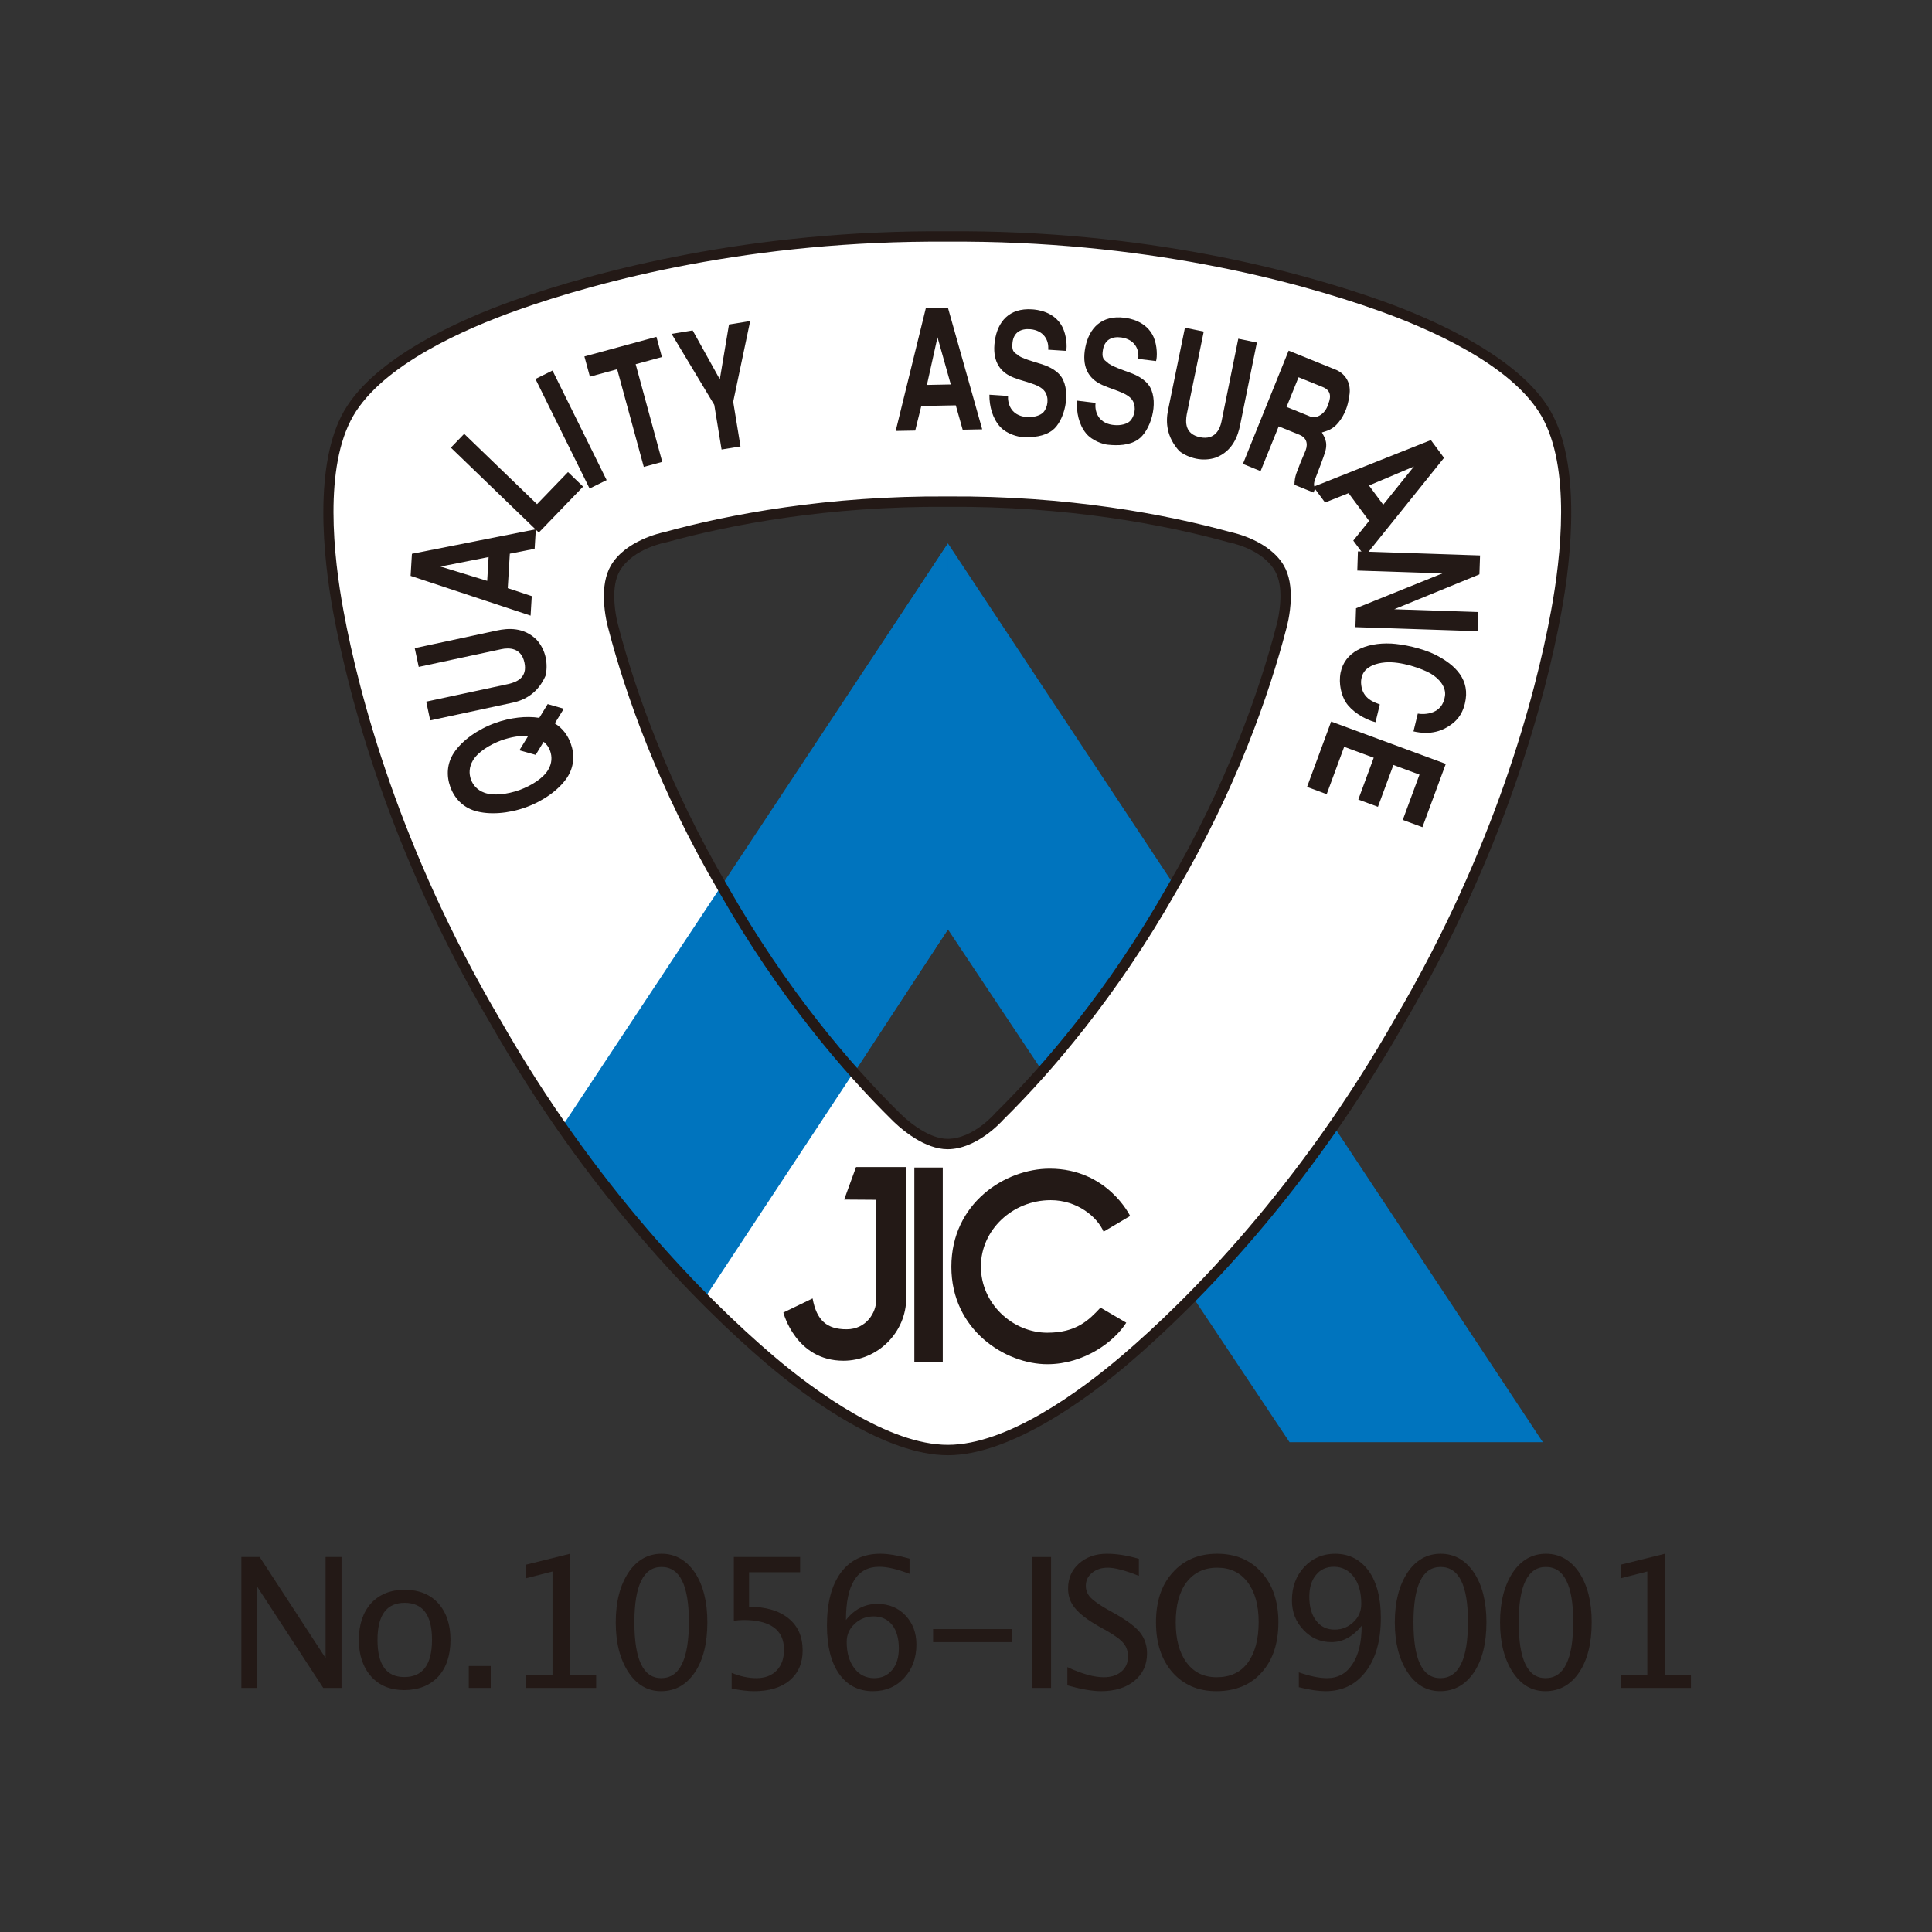
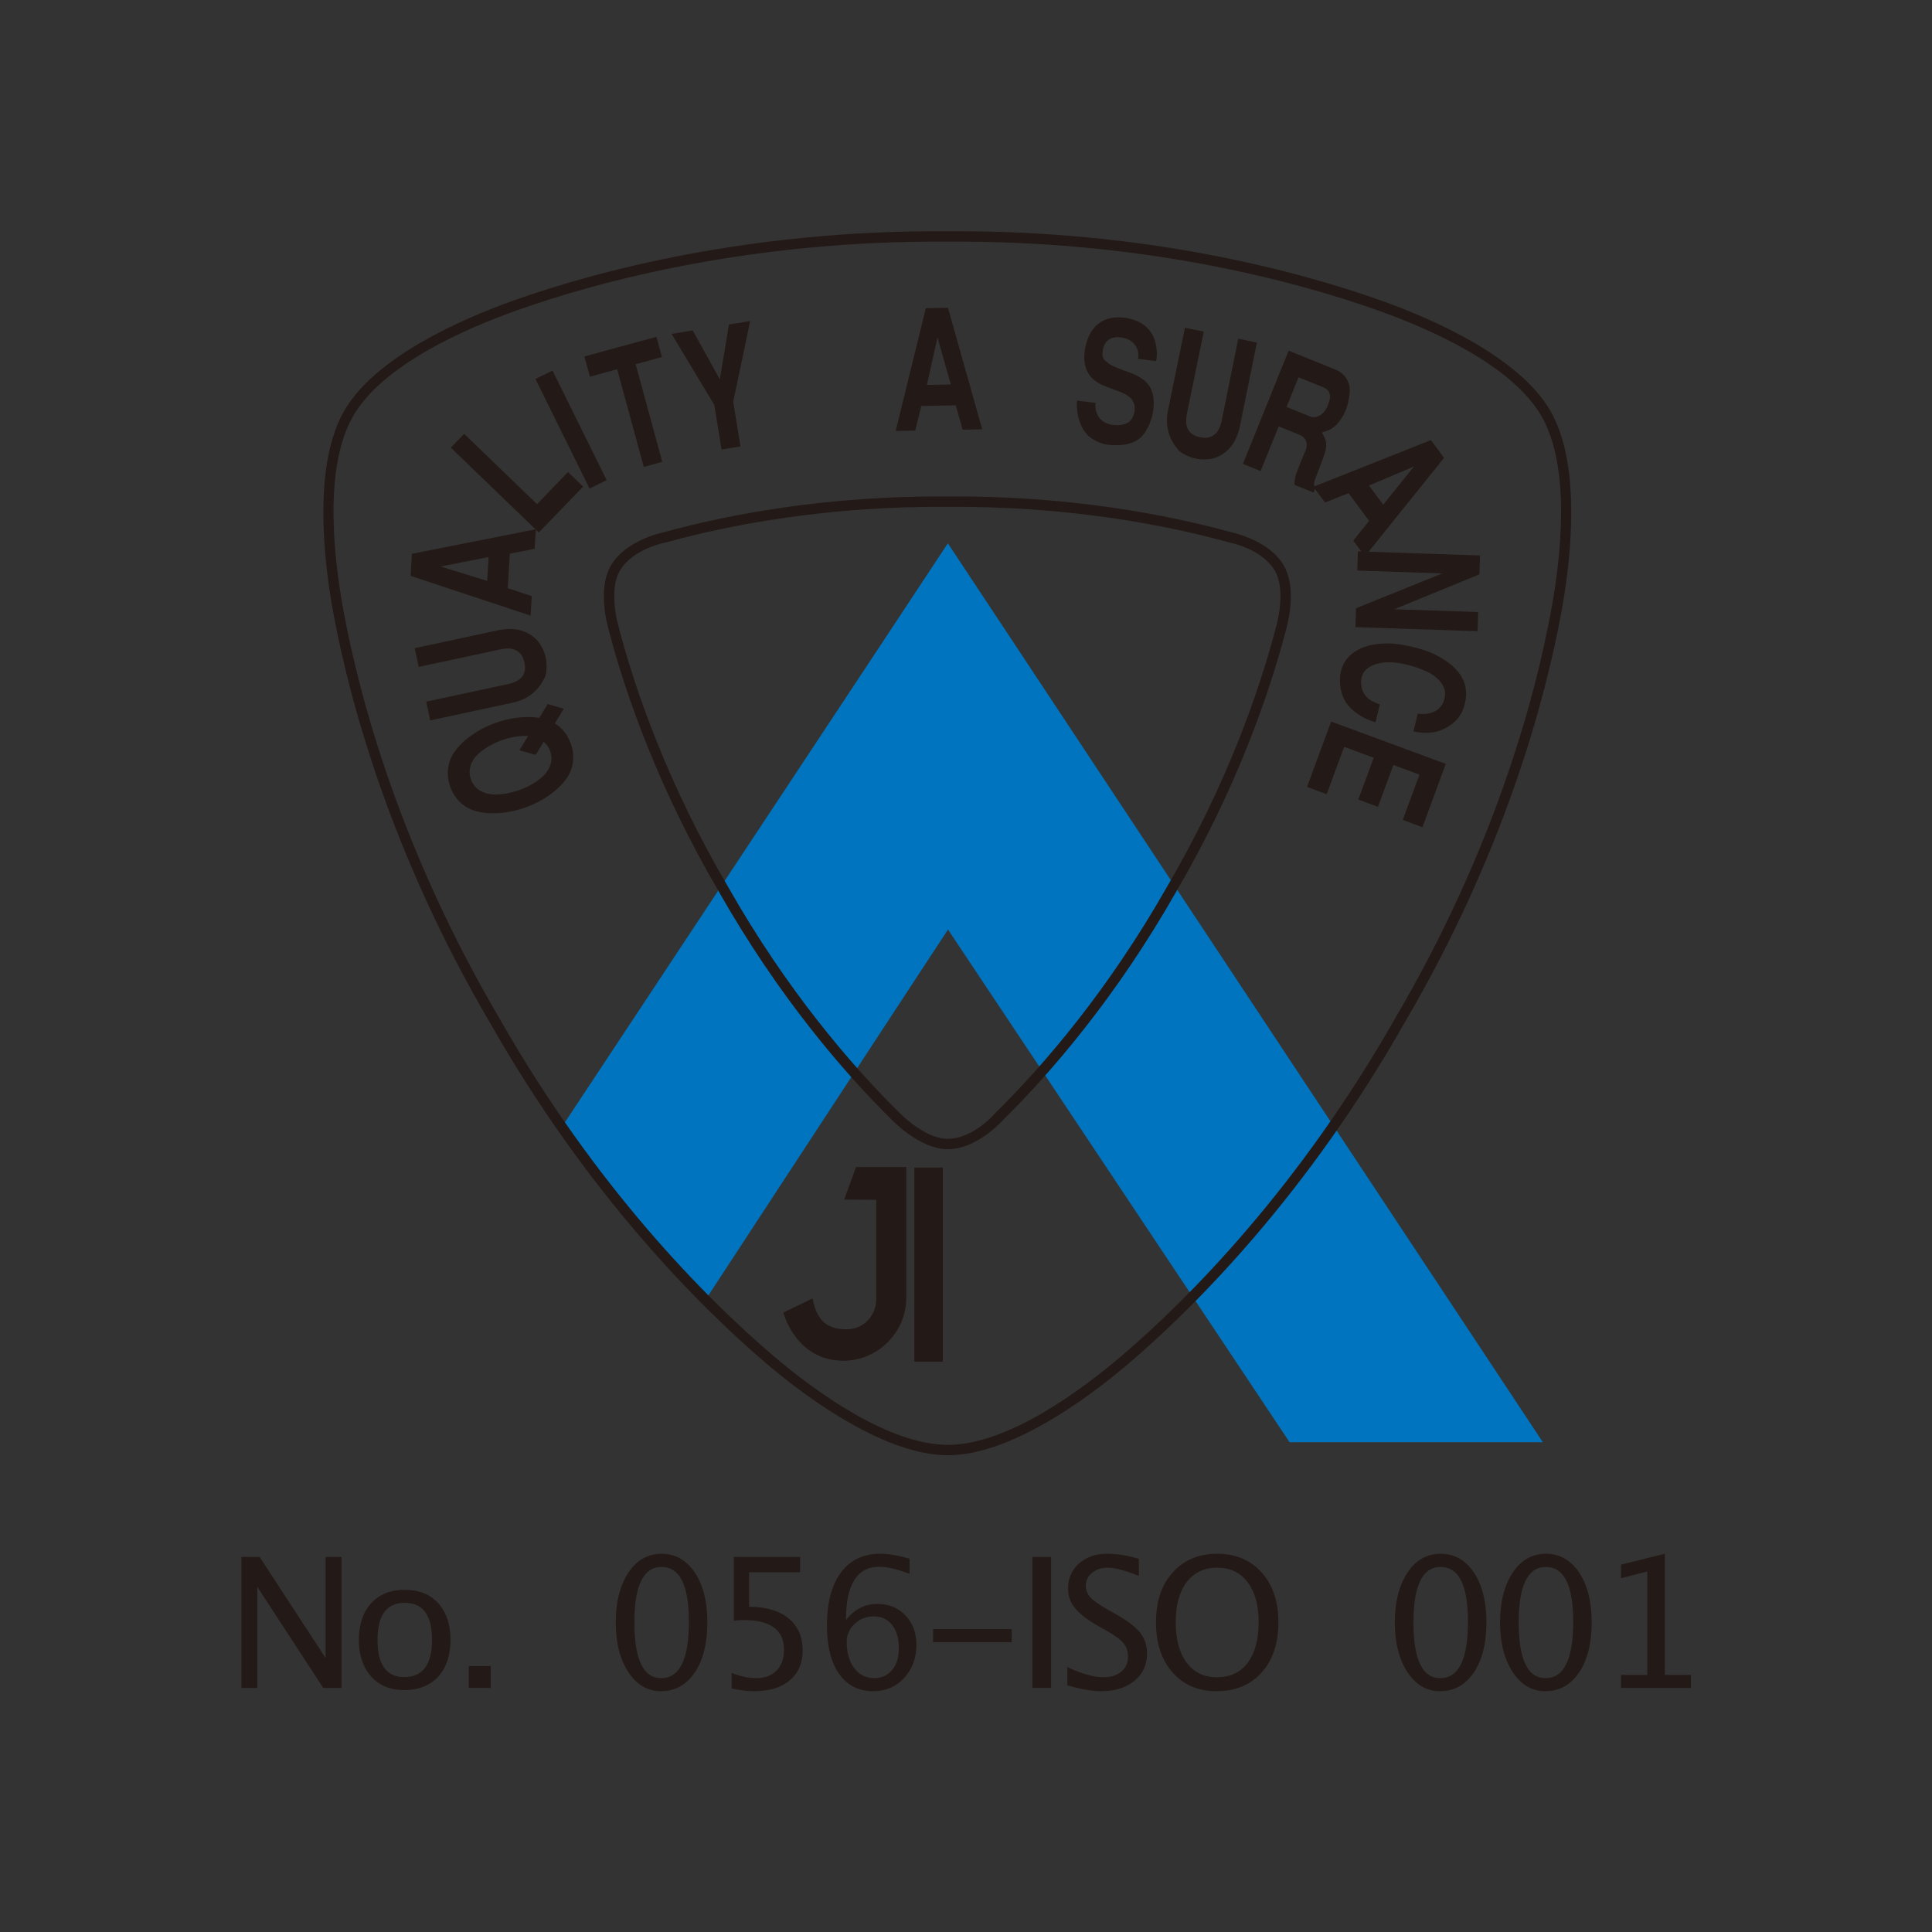
<svg xmlns="http://www.w3.org/2000/svg" width="100%" height="100%" viewBox="0 0 160 160" version="1.1" xml:space="preserve" style="fill-rule:evenodd;clip-rule:evenodd;stroke-linejoin:round;stroke-miterlimit:2;">
  <rect x="0" y="0" width="160" height="160" fill="#333333" stroke="none" />
  <g transform="matrix(1,0,0,1,-193,-286)">
    <g transform="matrix(0.194,0,0,0.194,-1127.34,-455.071)">
      <g transform="matrix(5.153,0,0,5.153,5026.24,3614.3)">
        <rect x="345" y="39.721" width="160.001" height="160.001" style="fill:none;" />
        <g transform="matrix(0.24,0,0,0.24,-1025.98,-58.941)">
          <g transform="matrix(4.167,0,0,4.167,5294.65,-684.792)">
            <g transform="matrix(15,0,0,15,119.216,403)">
              <path d="M0.093,-0L0.093,-0.723L0.194,-0.723L0.558,-0.165L0.558,-0.723L0.646,-0.723L0.646,-0L0.545,-0L0.181,-0.558L0.181,-0L0.093,-0Z" style="fill:rgb(35,25,22);fill-rule:nonzero;" />
            </g>
            <g transform="matrix(15,0,0,15,129.531,403)">
              <path d="M0.304,0.012C0.228,0.012 0.167,-0.013 0.122,-0.063C0.077,-0.114 0.054,-0.181 0.054,-0.265C0.054,-0.35 0.077,-0.418 0.122,-0.468C0.168,-0.517 0.229,-0.542 0.307,-0.542C0.385,-0.542 0.447,-0.517 0.492,-0.468C0.537,-0.418 0.56,-0.351 0.56,-0.266C0.56,-0.18 0.537,-0.111 0.492,-0.062C0.446,-0.013 0.383,0.012 0.304,0.012ZM0.305,-0.06C0.407,-0.06 0.458,-0.129 0.458,-0.266C0.458,-0.402 0.408,-0.47 0.307,-0.47C0.207,-0.47 0.157,-0.402 0.157,-0.265C0.157,-0.128 0.206,-0.06 0.305,-0.06Z" style="fill:rgb(35,25,22);fill-rule:nonzero;" />
            </g>
            <g transform="matrix(15,0,0,15,137.978,403)">
              <rect x="0.098" y="-0.121" width="0.121" height="0.121" style="fill:rgb(35,25,22);fill-rule:nonzero;" />
            </g>
            <g transform="matrix(15,0,0,15,141.957,403)">
-               <path d="M0.15,-0L0.15,-0.072L0.295,-0.072L0.295,-0.643L0.15,-0.606L0.15,-0.681L0.392,-0.741L0.392,-0.072L0.536,-0.072L0.536,-0L0.15,-0Z" style="fill:rgb(35,25,22);fill-rule:nonzero;" />
-             </g>
+               </g>
            <g transform="matrix(15,0,0,15,150.675,403)">
              <path d="M0.313,0.018C0.239,0.018 0.179,-0.017 0.133,-0.087C0.087,-0.157 0.063,-0.249 0.063,-0.362C0.063,-0.476 0.087,-0.567 0.133,-0.637C0.179,-0.706 0.241,-0.741 0.316,-0.741C0.392,-0.741 0.453,-0.706 0.5,-0.637C0.546,-0.567 0.569,-0.476 0.569,-0.363C0.569,-0.247 0.546,-0.155 0.5,-0.086C0.453,-0.017 0.391,0.018 0.313,0.018ZM0.314,-0.054C0.416,-0.054 0.467,-0.158 0.467,-0.365C0.467,-0.567 0.417,-0.668 0.316,-0.668C0.216,-0.668 0.166,-0.566 0.166,-0.362C0.166,-0.157 0.215,-0.054 0.314,-0.054Z" style="fill:rgb(35,25,22);fill-rule:nonzero;" />
            </g>
            <g transform="matrix(15,0,0,15,159.393,403)">
              <path d="M0.122,0.003L0.122,-0.083C0.169,-0.064 0.215,-0.054 0.258,-0.054C0.306,-0.054 0.343,-0.068 0.37,-0.096C0.398,-0.124 0.411,-0.163 0.411,-0.212C0.411,-0.32 0.336,-0.375 0.187,-0.375C0.17,-0.375 0.152,-0.373 0.134,-0.371L0.134,-0.723L0.5,-0.723L0.5,-0.639L0.218,-0.639L0.218,-0.448C0.311,-0.448 0.383,-0.427 0.436,-0.384C0.488,-0.342 0.514,-0.283 0.514,-0.207C0.514,-0.137 0.49,-0.082 0.443,-0.042C0.395,-0.002 0.33,0.018 0.246,0.018C0.209,0.018 0.168,0.013 0.122,0.003Z" style="fill:rgb(35,25,22);fill-rule:nonzero;" />
            </g>
            <g transform="matrix(15,0,0,15,168.111,403)">
              <path d="M0.172,-0.375C0.218,-0.434 0.276,-0.464 0.345,-0.464C0.408,-0.464 0.46,-0.443 0.5,-0.401C0.54,-0.359 0.561,-0.306 0.561,-0.24C0.561,-0.165 0.538,-0.103 0.493,-0.055C0.448,-0.006 0.391,0.018 0.321,0.018C0.242,0.018 0.179,-0.014 0.134,-0.078C0.089,-0.142 0.067,-0.231 0.067,-0.345C0.067,-0.471 0.093,-0.568 0.144,-0.637C0.196,-0.707 0.269,-0.741 0.362,-0.741C0.405,-0.741 0.459,-0.732 0.523,-0.714L0.523,-0.63C0.455,-0.656 0.4,-0.669 0.356,-0.669C0.233,-0.669 0.172,-0.571 0.172,-0.375ZM0.464,-0.219C0.464,-0.273 0.452,-0.316 0.427,-0.348C0.402,-0.379 0.368,-0.395 0.325,-0.395C0.284,-0.395 0.249,-0.381 0.22,-0.354C0.19,-0.326 0.176,-0.293 0.176,-0.255C0.176,-0.194 0.19,-0.146 0.218,-0.109C0.245,-0.073 0.282,-0.054 0.328,-0.054C0.369,-0.054 0.402,-0.069 0.427,-0.099C0.452,-0.129 0.464,-0.169 0.464,-0.219Z" style="fill:rgb(35,25,22);fill-rule:nonzero;" />
            </g>
            <g transform="matrix(15,0,0,15,176.829,403)">
              <rect x="0.072" y="-0.325" width="0.434" height="0.072" style="fill:rgb(35,25,22);fill-rule:nonzero;" />
            </g>
            <g transform="matrix(15,0,0,15,184.741,403)">
              <rect x="0.093" y="-0.723" width="0.103" height="0.723" style="fill:rgb(35,25,22);fill-rule:nonzero;" />
            </g>
            <g transform="matrix(15,0,0,15,188.295,403)">
              <path d="M0.235,0.018C0.186,0.018 0.124,0.007 0.049,-0.014L0.049,-0.115C0.13,-0.077 0.197,-0.059 0.25,-0.059C0.29,-0.059 0.322,-0.069 0.347,-0.09C0.372,-0.111 0.384,-0.139 0.384,-0.174C0.384,-0.202 0.376,-0.226 0.36,-0.246C0.344,-0.266 0.314,-0.288 0.271,-0.313L0.221,-0.341C0.159,-0.376 0.116,-0.41 0.091,-0.441C0.065,-0.472 0.053,-0.508 0.053,-0.549C0.053,-0.605 0.073,-0.651 0.113,-0.687C0.154,-0.723 0.205,-0.741 0.268,-0.741C0.323,-0.741 0.382,-0.731 0.444,-0.713L0.444,-0.619C0.368,-0.649 0.311,-0.664 0.273,-0.664C0.238,-0.664 0.209,-0.655 0.186,-0.636C0.162,-0.617 0.151,-0.593 0.151,-0.564C0.151,-0.54 0.159,-0.519 0.176,-0.5C0.193,-0.482 0.224,-0.46 0.269,-0.434L0.321,-0.405C0.383,-0.369 0.427,-0.336 0.452,-0.304C0.476,-0.273 0.489,-0.235 0.489,-0.19C0.489,-0.128 0.466,-0.077 0.419,-0.039C0.373,-0.001 0.311,0.018 0.235,0.018Z" style="fill:rgb(35,25,22);fill-rule:nonzero;" />
            </g>
            <g transform="matrix(15,0,0,15,195.607,403)">
              <path d="M0.384,0.018C0.284,0.018 0.203,-0.017 0.142,-0.086C0.081,-0.156 0.051,-0.248 0.051,-0.362C0.051,-0.477 0.081,-0.569 0.143,-0.637C0.204,-0.706 0.286,-0.741 0.389,-0.741C0.491,-0.741 0.573,-0.706 0.634,-0.638C0.696,-0.569 0.727,-0.477 0.727,-0.363C0.727,-0.246 0.696,-0.153 0.634,-0.085C0.573,-0.016 0.489,0.018 0.384,0.018ZM0.386,-0.059C0.46,-0.059 0.517,-0.085 0.557,-0.138C0.597,-0.192 0.618,-0.267 0.618,-0.364C0.618,-0.458 0.597,-0.531 0.557,-0.584C0.516,-0.638 0.46,-0.664 0.389,-0.664C0.317,-0.664 0.261,-0.637 0.22,-0.584C0.18,-0.531 0.16,-0.457 0.16,-0.362C0.16,-0.268 0.18,-0.194 0.22,-0.14C0.26,-0.086 0.315,-0.059 0.386,-0.059Z" style="fill:rgb(35,25,22);fill-rule:nonzero;" />
            </g>
            <g transform="matrix(15,0,0,15,206.493,403)">
-               <path d="M0.114,-0.004L0.114,-0.086C0.175,-0.065 0.227,-0.054 0.27,-0.054C0.33,-0.054 0.377,-0.08 0.41,-0.131C0.444,-0.182 0.461,-0.252 0.461,-0.343C0.412,-0.283 0.357,-0.253 0.294,-0.253C0.234,-0.253 0.182,-0.275 0.14,-0.32C0.097,-0.365 0.076,-0.419 0.076,-0.484C0.076,-0.558 0.099,-0.619 0.144,-0.668C0.189,-0.716 0.246,-0.741 0.314,-0.741C0.392,-0.741 0.454,-0.709 0.5,-0.646C0.545,-0.583 0.567,-0.497 0.567,-0.388C0.567,-0.263 0.54,-0.165 0.485,-0.092C0.429,-0.018 0.355,0.018 0.261,0.018C0.223,0.018 0.174,0.011 0.114,-0.004ZM0.172,-0.503C0.172,-0.447 0.185,-0.403 0.21,-0.371C0.235,-0.338 0.269,-0.322 0.312,-0.322C0.353,-0.322 0.387,-0.336 0.416,-0.364C0.445,-0.391 0.459,-0.425 0.459,-0.464C0.459,-0.525 0.446,-0.575 0.418,-0.613C0.39,-0.65 0.353,-0.669 0.308,-0.669C0.266,-0.669 0.233,-0.654 0.209,-0.624C0.184,-0.594 0.172,-0.554 0.172,-0.503Z" style="fill:rgb(35,25,22);fill-rule:nonzero;" />
-             </g>
+               </g>
            <g transform="matrix(15,0,0,15,215.21,403)">
              <path d="M0.313,0.018C0.239,0.018 0.179,-0.017 0.133,-0.087C0.087,-0.157 0.063,-0.249 0.063,-0.362C0.063,-0.476 0.087,-0.567 0.133,-0.637C0.179,-0.706 0.241,-0.741 0.316,-0.741C0.392,-0.741 0.453,-0.706 0.5,-0.637C0.546,-0.567 0.569,-0.476 0.569,-0.363C0.569,-0.247 0.546,-0.155 0.5,-0.086C0.453,-0.017 0.391,0.018 0.313,0.018ZM0.314,-0.054C0.416,-0.054 0.467,-0.158 0.467,-0.365C0.467,-0.567 0.417,-0.668 0.316,-0.668C0.216,-0.668 0.166,-0.566 0.166,-0.362C0.166,-0.157 0.215,-0.054 0.314,-0.054Z" style="fill:rgb(35,25,22);fill-rule:nonzero;" />
            </g>
            <g transform="matrix(15,0,0,15,223.928,403)">
              <path d="M0.313,0.018C0.239,0.018 0.179,-0.017 0.133,-0.087C0.087,-0.157 0.063,-0.249 0.063,-0.362C0.063,-0.476 0.087,-0.567 0.133,-0.637C0.179,-0.706 0.241,-0.741 0.316,-0.741C0.392,-0.741 0.453,-0.706 0.5,-0.637C0.546,-0.567 0.569,-0.476 0.569,-0.363C0.569,-0.247 0.546,-0.155 0.5,-0.086C0.453,-0.017 0.391,0.018 0.313,0.018ZM0.314,-0.054C0.416,-0.054 0.467,-0.158 0.467,-0.365C0.467,-0.567 0.417,-0.668 0.316,-0.668C0.216,-0.668 0.166,-0.566 0.166,-0.362C0.166,-0.157 0.215,-0.054 0.314,-0.054Z" style="fill:rgb(35,25,22);fill-rule:nonzero;" />
            </g>
            <g transform="matrix(15,0,0,15,232.646,403)">
              <path d="M0.15,-0L0.15,-0.072L0.295,-0.072L0.295,-0.643L0.15,-0.606L0.15,-0.681L0.392,-0.741L0.392,-0.072L0.536,-0.072L0.536,-0L0.15,-0Z" style="fill:rgb(35,25,22);fill-rule:nonzero;" />
            </g>
          </g>
          <g transform="matrix(4.167,0,0,4.167,6041.12,909.694)">
            <path d="M0,-74.452L-32.072,-25.72C-28.336,-20.352 -24.754,-15.749 -20.217,-11.591L0,-42.475L28.298,0L49.279,0L0,-74.452Z" style="fill:rgb(0,116,190);fill-rule:nonzero;" />
          </g>
          <g transform="matrix(4.167,0,0,4.167,6040.99,820.37)">
-             <path d="M0,-56.477C-9.887,-56.548 -18.034,-55.005 -23.377,-53.531C-23.377,-53.531 -26.355,-52.983 -27.526,-50.956C-28.586,-49.121 -27.68,-46.047 -27.68,-46.047C-26.284,-40.686 -23.547,-32.863 -18.551,-24.348C-13.676,-15.762 -8.274,-9.477 -4.328,-5.588C-4.328,-5.588 -2.123,-3.265 -0.002,-3.265C2.339,-3.265 4.303,-5.573 4.303,-5.573C8.25,-9.461 13.662,-15.75 18.545,-24.348C23.529,-32.863 26.246,-40.686 27.641,-46.047C27.641,-46.047 28.551,-49.121 27.49,-50.956C26.322,-52.983 23.363,-53.531 23.363,-53.531C18.032,-55.005 9.887,-56.548 0,-56.477M0.025,22.084C-4.971,22.084 -11.184,17.616 -14.732,14.59C-20.283,9.856 -29.522,0.582 -37.535,-13.53C-45.75,-27.524 -49.138,-40.175 -50.461,-47.352C-51.307,-51.938 -52.103,-59.463 -49.607,-63.788C-47.109,-68.115 -40.182,-71.179 -35.785,-72.74C-28.91,-75.182 -16.231,-78.561 -0.004,-78.443C16.221,-78.561 28.864,-75.182 35.741,-72.74C40.136,-71.179 47.061,-68.115 49.561,-63.788C52.058,-59.463 51.261,-51.938 50.414,-47.352C49.094,-40.175 45.704,-27.524 37.488,-13.53C29.478,0.582 20.271,9.856 14.721,14.59C11.172,17.616 5.021,22.084 0.025,22.084" style="fill:white;fill-rule:nonzero;" />
-           </g>
+             </g>
          <g transform="matrix(-2.299,3.475,3.475,2.299,6046.45,857.291)">
            <path d="M-50.894,-35.213L7.04,-35.213C9.457,-29.135 11.276,-22.587 12.419,-17.521L-24.227,-17.567L-50.894,-35.213Z" style="fill:rgb(0,116,190);fill-rule:nonzero;" />
          </g>
          <g transform="matrix(4.167,0,0,4.167,6005.04,814.716)">
            <path d="M0,16.044C2.835,16.044 5.205,13.704 5.205,10.834L5.205,0L1.047,0L0.063,2.694L2.719,2.712L2.719,11.003C2.719,12.052 1.896,13.439 0.261,13.439C-1.359,13.439 -2.219,12.717 -2.553,10.883L-4.975,12.052C-4.975,12.052 -3.958,16.044 0,16.044" style="fill:rgb(35,25,22);fill-rule:nonzero;" />
          </g>
          <g transform="matrix(-4.167,0,0,4.167,6774.32,-1127.09)">
            <rect x="176.383" y="466.034" width="2.354" height="16.084" style="fill:rgb(35,25,22);" />
          </g>
          <g transform="matrix(4.167,0,0,4.167,6076.24,882.773)">
-             <path d="M0,-16.2C-3.682,-16.2 -8.145,-13.345 -8.145,-8.069C-8.145,-2.819 -3.658,0 -0.196,0C2.855,0 5.36,-1.872 6.342,-3.44L4.21,-4.688C3.22,-3.617 2.18,-2.61 -0.196,-2.61C-3.08,-2.61 -5.699,-5.022 -5.699,-8.095C-5.699,-11.126 -3.08,-13.589 0.086,-13.589C2.291,-13.589 3.943,-12.196 4.465,-10.98L6.663,-12.28C6.663,-12.28 4.788,-16.2 0,-16.2" style="fill:rgb(35,25,22);fill-rule:nonzero;" />
-           </g>
+             </g>
          <g transform="matrix(4.167,0,0,4.167,5900.06,688.458)">
            <path d="M0,-6.91C-1.081,-7.084 -2.413,-6.93 -3.641,-6.488C-5.079,-5.971 -6.371,-5.055 -7.055,-4.043C-7.66,-3.139 -7.704,-2.119 -7.372,-1.194C-7.038,-0.267 -6.353,0.487 -5.312,0.799C-4.14,1.141 -2.56,1.023 -1.124,0.504C0.315,-0.013 1.606,-0.929 2.291,-1.941C2.894,-2.845 2.942,-3.863 2.606,-4.789C2.362,-5.467 1.931,-6.054 1.286,-6.451L2.03,-7.665L0.696,-8.051L0,-6.91ZM0.359,-4.925C0.622,-4.726 0.792,-4.461 0.897,-4.174C1.069,-3.695 1.058,-3.15 0.737,-2.607C0.335,-1.922 -0.612,-1.312 -1.64,-0.93C-2.675,-0.568 -3.793,-0.435 -4.54,-0.706C-5.134,-0.921 -5.489,-1.332 -5.662,-1.81C-5.833,-2.289 -5.821,-2.833 -5.501,-3.377C-5.099,-4.06 -4.153,-4.672 -3.124,-5.055C-2.376,-5.312 -1.588,-5.461 -0.921,-5.408L-1.646,-4.224L-0.298,-3.844L0.359,-4.925Z" style="fill:rgb(35,25,22);fill-rule:nonzero;" />
          </g>
          <g transform="matrix(4.167,0,0,4.167,5857.07,653.173)">
            <path d="M0,-4.216L6.828,-5.682C7.697,-5.868 9.035,-5.983 10.105,-4.903C10.477,-4.494 10.73,-3.975 10.845,-3.446C10.957,-2.918 10.945,-2.375 10.83,-1.917C10.191,-0.469 9.09,0.092 8.112,0.301L1.283,1.767L0.951,0.215L7.807,-1.257C8.426,-1.411 9.36,-1.764 9.088,-3.026C8.823,-4.258 7.813,-4.268 7.188,-4.135L0.332,-2.664L0,-4.216Z" style="fill:rgb(35,25,22);fill-rule:nonzero;" />
          </g>
          <g transform="matrix(4.167,0,0,4.167,5856.1,615.917)">
            <path d="M0,-3.092L-0.109,-1.264L9.83,2.031L9.927,0.414L7.938,-0.246L8.109,-3.101L10.165,-3.507L10.263,-5.123L0,-3.092ZM2.369,-2.036L6.352,-2.824L6.235,-0.849L2.369,-2.036Z" style="fill:rgb(35,25,22);fill-rule:nonzero;" />
          </g>
          <g transform="matrix(4.167,0,0,4.167,5874.14,595.69)">
            <path d="M0,-8.173L6.034,-2.349L8.6,-5.007L9.85,-3.802L6.181,0L-1.103,-7.03L0,-8.173Z" style="fill:rgb(35,25,22);fill-rule:nonzero;" />
          </g>
          <g transform="matrix(-3.736,1.846,1.846,3.736,5892.28,549.944)">
            <rect x="-3.736" y="-0.874" width="1.576" height="10.122" style="fill:rgb(35,25,22);" />
          </g>
          <g transform="matrix(4.167,0,0,4.167,5940.5,573.044)">
            <path d="M0,-10.775L0.455,-9.101L-1.721,-8.507L0.482,-0.416L-1.048,0L-3.253,-8.09L-5.511,-7.475L-5.967,-9.15L0,-10.775Z" style="fill:rgb(35,25,22);fill-rule:nonzero;" />
          </g>
          <g transform="matrix(4.167,0,0,4.167,5972.86,567.041)">
            <path d="M0,-10.643L-1.407,-3.955L-0.803,-0.255L-2.37,0L-2.975,-3.7L-6.51,-9.58L-4.765,-9.866L-2.516,-5.815L-1.756,-10.356L0,-10.643Z" style="fill:rgb(35,25,22);fill-rule:nonzero;" />
          </g>
          <g transform="matrix(4.167,0,0,4.167,6041.12,560.626)">
            <path d="M0,-10.205L-1.832,-10.17L-4.328,0L-2.711,-0.029L-2.207,-2.067L0.65,-2.121L1.219,-0.103L2.838,-0.135L0,-10.205ZM-0.865,-7.758L0.236,-3.85L-1.742,-3.811L-0.865,-7.758Z" style="fill:rgb(35,25,22);fill-rule:nonzero;" />
          </g>
          <g transform="matrix(4.167,0,0,4.167,6075.72,548.454)">
-             <path d="M0,-3.808C0.075,-4.623 -0.393,-5.407 -1.48,-5.506C-2.249,-5.571 -2.845,-5.261 -2.951,-4.433C-3.039,-3.743 -2.867,-3.592 -2.533,-3.389C-2.368,-3.129 -0.93,-2.729 -0.638,-2.639C-0.223,-2.515 0.67,-2.206 1.113,-1.524C1.922,-0.246 1.354,2.124 0.336,2.879C-0.354,3.39 -1.262,3.468 -2.119,3.426C-2.51,3.416 -3.426,3.174 -3.963,2.597C-4.607,1.9 -4.881,0.88 -4.869,-0.079L-3.326,0.023C-3.344,0.285 -3.308,0.705 -3.067,1.084C-2.751,1.577 -2.189,1.767 -1.66,1.773C-1.131,1.795 -0.621,1.619 -0.404,1.382C-0.039,0.989 0.088,0.205 -0.261,-0.319C-0.722,-1.045 -2.244,-1.145 -3.206,-1.653C-4.018,-2.082 -4.653,-2.916 -4.419,-4.543C-4.188,-6.142 -3.222,-7.276 -1.341,-7.152C-0.93,-7.125 0.505,-6.99 1.175,-5.694C1.531,-4.989 1.575,-4.039 1.49,-3.711L0,-3.808Z" style="fill:rgb(35,25,22);fill-rule:nonzero;" />
-           </g>
+             </g>
          <g transform="matrix(4.167,0,0,4.167,6106.78,550.59)">
            <path d="M0,-3.558C0.119,-4.369 -0.307,-5.175 -1.386,-5.333C-2.151,-5.441 -2.762,-5.163 -2.913,-4.343C-3.037,-3.66 -2.878,-3.499 -2.551,-3.279C-2.402,-3.009 -0.988,-2.531 -0.703,-2.427C-0.293,-2.279 0.58,-1.922 0.986,-1.216C1.722,0.104 1.025,2.438 -0.029,3.136C-0.748,3.609 -1.658,3.639 -2.512,3.551C-2.9,3.518 -3.805,3.227 -4.309,2.62C-4.914,1.891 -5.129,0.857 -5.066,-0.1L-3.531,0.085C-3.564,0.346 -3.551,0.768 -3.33,1.159C-3.041,1.669 -2.492,1.888 -1.962,1.924C-1.436,1.974 -0.915,1.827 -0.688,1.603C-0.3,1.23 -0.133,0.454 -0.449,-0.088C-0.871,-0.839 -2.387,-1.021 -3.32,-1.581C-4.107,-2.054 -4.695,-2.921 -4.373,-4.534C-4.055,-6.117 -3.028,-7.197 -1.156,-6.97C-0.746,-6.921 0.678,-6.707 1.275,-5.376C1.592,-4.654 1.586,-3.703 1.481,-3.38L0,-3.558Z" style="fill:rgb(35,25,22);fill-rule:nonzero;" />
          </g>
          <g transform="matrix(4.167,0,0,4.167,6147.76,565.542)">
            <path d="M0,-8.501L-1.389,-1.66C-1.565,-0.789 -1.992,0.483 -3.396,1.028C-3.92,1.205 -4.496,1.228 -5.025,1.12C-5.555,1.012 -6.049,0.783 -6.422,0.494C-7.489,-0.675 -7.561,-1.908 -7.361,-2.887L-5.959,-9.729L-4.402,-9.41L-5.811,-2.541C-5.918,-1.912 -5.97,-0.916 -4.705,-0.657C-3.472,-0.403 -3.059,-1.325 -2.932,-1.951L-1.541,-8.818L0,-8.501Z" style="fill:rgb(35,25,22);fill-rule:nonzero;" />
          </g>
          <g transform="matrix(4.167,0,0,4.167,6142.94,542.8)">
            <path d="M0,7.009L1.463,7.606L2.963,3.9L4.689,4.599C5.201,4.805 5.429,5.256 5.193,5.896C4.896,6.57 4.596,7.316 4.429,7.787C4.322,8.103 4.268,8.411 4.271,8.741L5.85,9.381L5.99,9.034C5.887,8.842 5.814,8.677 6.027,8.15C6.212,7.67 6.692,6.427 6.809,6.025C7.075,5.144 6.695,4.722 6.541,4.404C7.172,4.225 7.605,4.056 8.111,3.316C8.617,2.577 8.74,1.849 8.807,1.397C9.014,0.296 8.463,-0.434 7.764,-0.763L3.787,-2.372L0,7.009ZM4.609,-0.168L6.602,0.638C7.26,0.905 7.338,1.386 7.067,2.056C6.78,3.018 5.971,3.244 5.626,3.105L3.614,2.29L4.609,-0.168Z" style="fill:rgb(35,25,22);fill-rule:nonzero;" />
          </g>
          <g transform="matrix(4.167,0,0,4.167,6212.36,597.762)">
            <path d="M0,-6.682L-1.09,-8.154L-10.822,-4.286L-9.857,-2.985L-7.908,-3.758L-6.206,-1.461L-7.518,0.172L-6.553,1.472L0,-6.682ZM-2.492,-5.966L-5.037,-2.801L-6.217,-4.392L-2.492,-5.966Z" style="fill:rgb(35,25,22);fill-rule:nonzero;" />
          </g>
          <g transform="matrix(4.167,0,0,4.167,6224.57,621.826)">
            <path d="M0,-2.807L-7.055,0.084L-0.102,0.314L-0.154,1.902L-10.271,1.566L-10.219,-0L-3.066,-2.887L-10.115,-3.121L-10.064,-4.709L0.053,-4.373L0,-2.807Z" style="fill:rgb(35,25,22);fill-rule:nonzero;" />
          </g>
          <g transform="matrix(4.167,0,0,4.167,6188.71,638.285)">
            <path d="M0,5.49C-0.996,5.237 -2.024,4.532 -2.47,3.825C-2.819,3.272 -3.075,2.316 -2.892,1.38C-2.556,-0.302 -0.871,-1.126 1.306,-1.025C1.783,-0.995 2.419,-0.907 3.067,-0.75C3.729,-0.591 4.392,-0.376 4.915,-0.119C6.646,0.747 7.874,1.993 7.403,3.938C7.274,4.471 7.011,5.204 6.146,5.767C4.927,6.616 3.646,6.362 3.144,6.251L3.501,4.779C4.064,4.872 5.538,4.858 5.754,3.32C5.856,2.604 5.325,1.899 4.55,1.449C4.223,1.261 3.601,1.001 2.905,0.802C2.209,0.61 1.44,0.478 0.782,0.538C0.01,0.611 -0.505,0.847 -0.827,1.172C-0.983,1.342 -1.083,1.524 -1.136,1.74C-1.198,1.942 -1.214,2.178 -1.183,2.415C-1.051,3.58 -0.062,3.852 0.356,4.018L0,5.49Z" style="fill:rgb(35,25,22);fill-rule:nonzero;" />
          </g>
          <g transform="matrix(4.167,0,0,4.167,6204.9,660.944)">
            <path d="M0,8.749L-1.629,8.148L-0.243,4.395L-2.404,3.596L-3.685,7.062L-5.312,6.461L-4.034,2.995L-6.482,2.092L-7.93,6.016L-9.557,5.414L-7.561,0L1.936,3.505L0,8.749Z" style="fill:rgb(35,25,22);fill-rule:nonzero;" />
          </g>
          <g transform="matrix(4.167,0,0,4.167,6040.99,820.37)">
            <path d="M0.025,22.514C5.11,22.514 11.387,17.997 15,14.917C15,14.917 15,14.917 15,14.917C20.573,10.164 29.818,0.854 37.86,-13.315C46.109,-27.366 49.512,-40.068 50.837,-47.274C51.699,-51.942 52.475,-59.6 49.933,-64.003C49.933,-64.003 49.933,-64.003 49.933,-64.003C47.389,-68.408 40.359,-71.556 35.885,-73.145C35.885,-73.145 35.885,-73.145 35.885,-73.145C28.98,-75.597 16.286,-78.991 -0.004,-78.873C-16.296,-78.991 -29.026,-75.597 -35.929,-73.145C-40.405,-71.556 -47.437,-68.408 -49.979,-64.003C-49.979,-64.003 -49.979,-64.003 -49.979,-64.003C-52.52,-59.6 -51.745,-51.942 -50.884,-47.274C-49.556,-40.068 -46.155,-27.366 -37.907,-13.315C-29.862,0.854 -20.585,10.164 -15.011,14.917C-11.4,17.997 -5.06,22.514 0.025,22.514ZM0.025,21.654C-4.882,21.654 -10.968,17.235 -14.453,14.263C-14.453,14.263 -14.453,14.263 -14.453,14.263C-19.981,9.548 -29.181,0.312 -37.161,-13.742C-37.162,-13.744 -37.163,-13.746 -37.164,-13.748C-45.345,-27.684 -48.721,-40.283 -50.038,-47.43C-50.038,-47.43 -50.038,-47.43 -50.038,-47.43C-50.869,-51.934 -51.686,-59.326 -49.235,-63.573C-46.781,-67.822 -39.959,-70.802 -35.641,-72.335C-35.641,-72.335 -35.641,-72.335 -35.641,-72.335C-28.794,-74.767 -16.167,-78.131 -0.007,-78.013C-0.005,-78.013 -0.003,-78.013 -0.001,-78.013C16.157,-78.131 28.748,-74.767 35.597,-72.335C39.913,-70.802 46.733,-67.822 49.189,-63.573C51.641,-59.326 50.823,-51.934 49.991,-47.43C49.991,-47.43 49.991,-47.43 49.991,-47.43C48.677,-40.282 45.299,-27.684 37.117,-13.748C37.116,-13.746 37.115,-13.744 37.114,-13.742C29.137,0.312 19.969,9.548 14.442,14.263C10.956,17.235 4.932,21.654 0.025,21.654ZM-0,-56.907C-9.927,-56.978 -18.109,-55.429 -23.478,-53.949C-23.755,-53.892 -26.701,-53.243 -27.898,-51.171C-27.898,-51.171 -27.898,-51.171 -27.898,-51.171C-28.361,-50.371 -28.491,-49.356 -28.468,-48.425C-28.436,-47.141 -28.121,-46.025 -28.094,-45.932C-26.691,-40.545 -23.941,-32.685 -18.922,-24.131C-14.025,-15.507 -8.598,-9.193 -4.633,-5.284C-4.563,-5.211 -3.757,-4.384 -2.665,-3.716C-1.871,-3.23 -0.927,-2.835 -0.002,-2.835C2.391,-2.835 4.426,-5.064 4.616,-5.278C8.581,-9.185 14.016,-15.502 18.919,-24.136C23.924,-32.687 26.653,-40.546 28.056,-45.933C28.084,-46.032 28.399,-47.145 28.431,-48.424C28.455,-49.356 28.325,-50.37 27.862,-51.171C26.668,-53.244 23.74,-53.892 23.462,-53.95C18.106,-55.429 9.927,-56.978 -0,-56.907ZM-0.003,-56.047C-0.001,-56.047 0.001,-56.047 0.003,-56.047C9.84,-56.118 17.944,-54.583 23.248,-53.117C23.26,-53.113 23.272,-53.11 23.285,-53.108C23.285,-53.108 26.036,-52.618 27.117,-50.741C27.118,-50.741 27.118,-50.741 27.118,-50.741C27.504,-50.073 27.592,-49.223 27.572,-48.446C27.54,-47.224 27.229,-46.169 27.229,-46.169C27.227,-46.164 27.226,-46.16 27.225,-46.155C25.837,-40.821 23.133,-33.038 18.174,-24.565C18.173,-24.564 18.172,-24.562 18.171,-24.56C13.313,-16.006 7.928,-9.748 4.001,-5.879C3.992,-5.87 3.984,-5.861 3.976,-5.852C3.976,-5.852 2.166,-3.695 -0.002,-3.695C-0.774,-3.695 -1.554,-4.044 -2.217,-4.449C-3.259,-5.087 -4.016,-5.884 -4.016,-5.884C-4.019,-5.887 -4.023,-5.891 -4.026,-5.894C-7.952,-9.764 -13.327,-16.018 -18.177,-24.56C-18.178,-24.562 -18.179,-24.564 -18.18,-24.566C-23.151,-33.038 -25.875,-40.821 -27.264,-46.155C-27.265,-46.16 -27.266,-46.164 -27.268,-46.169C-27.268,-46.169 -27.578,-47.224 -27.608,-48.446C-27.628,-49.223 -27.539,-50.073 -27.154,-50.741C-26.069,-52.619 -23.299,-53.108 -23.299,-53.108C-23.287,-53.11 -23.275,-53.113 -23.263,-53.116C-17.947,-54.583 -9.84,-56.118 -0.003,-56.047Z" style="fill:rgb(35,25,22);" />
          </g>
        </g>
      </g>
    </g>
  </g>
</svg>